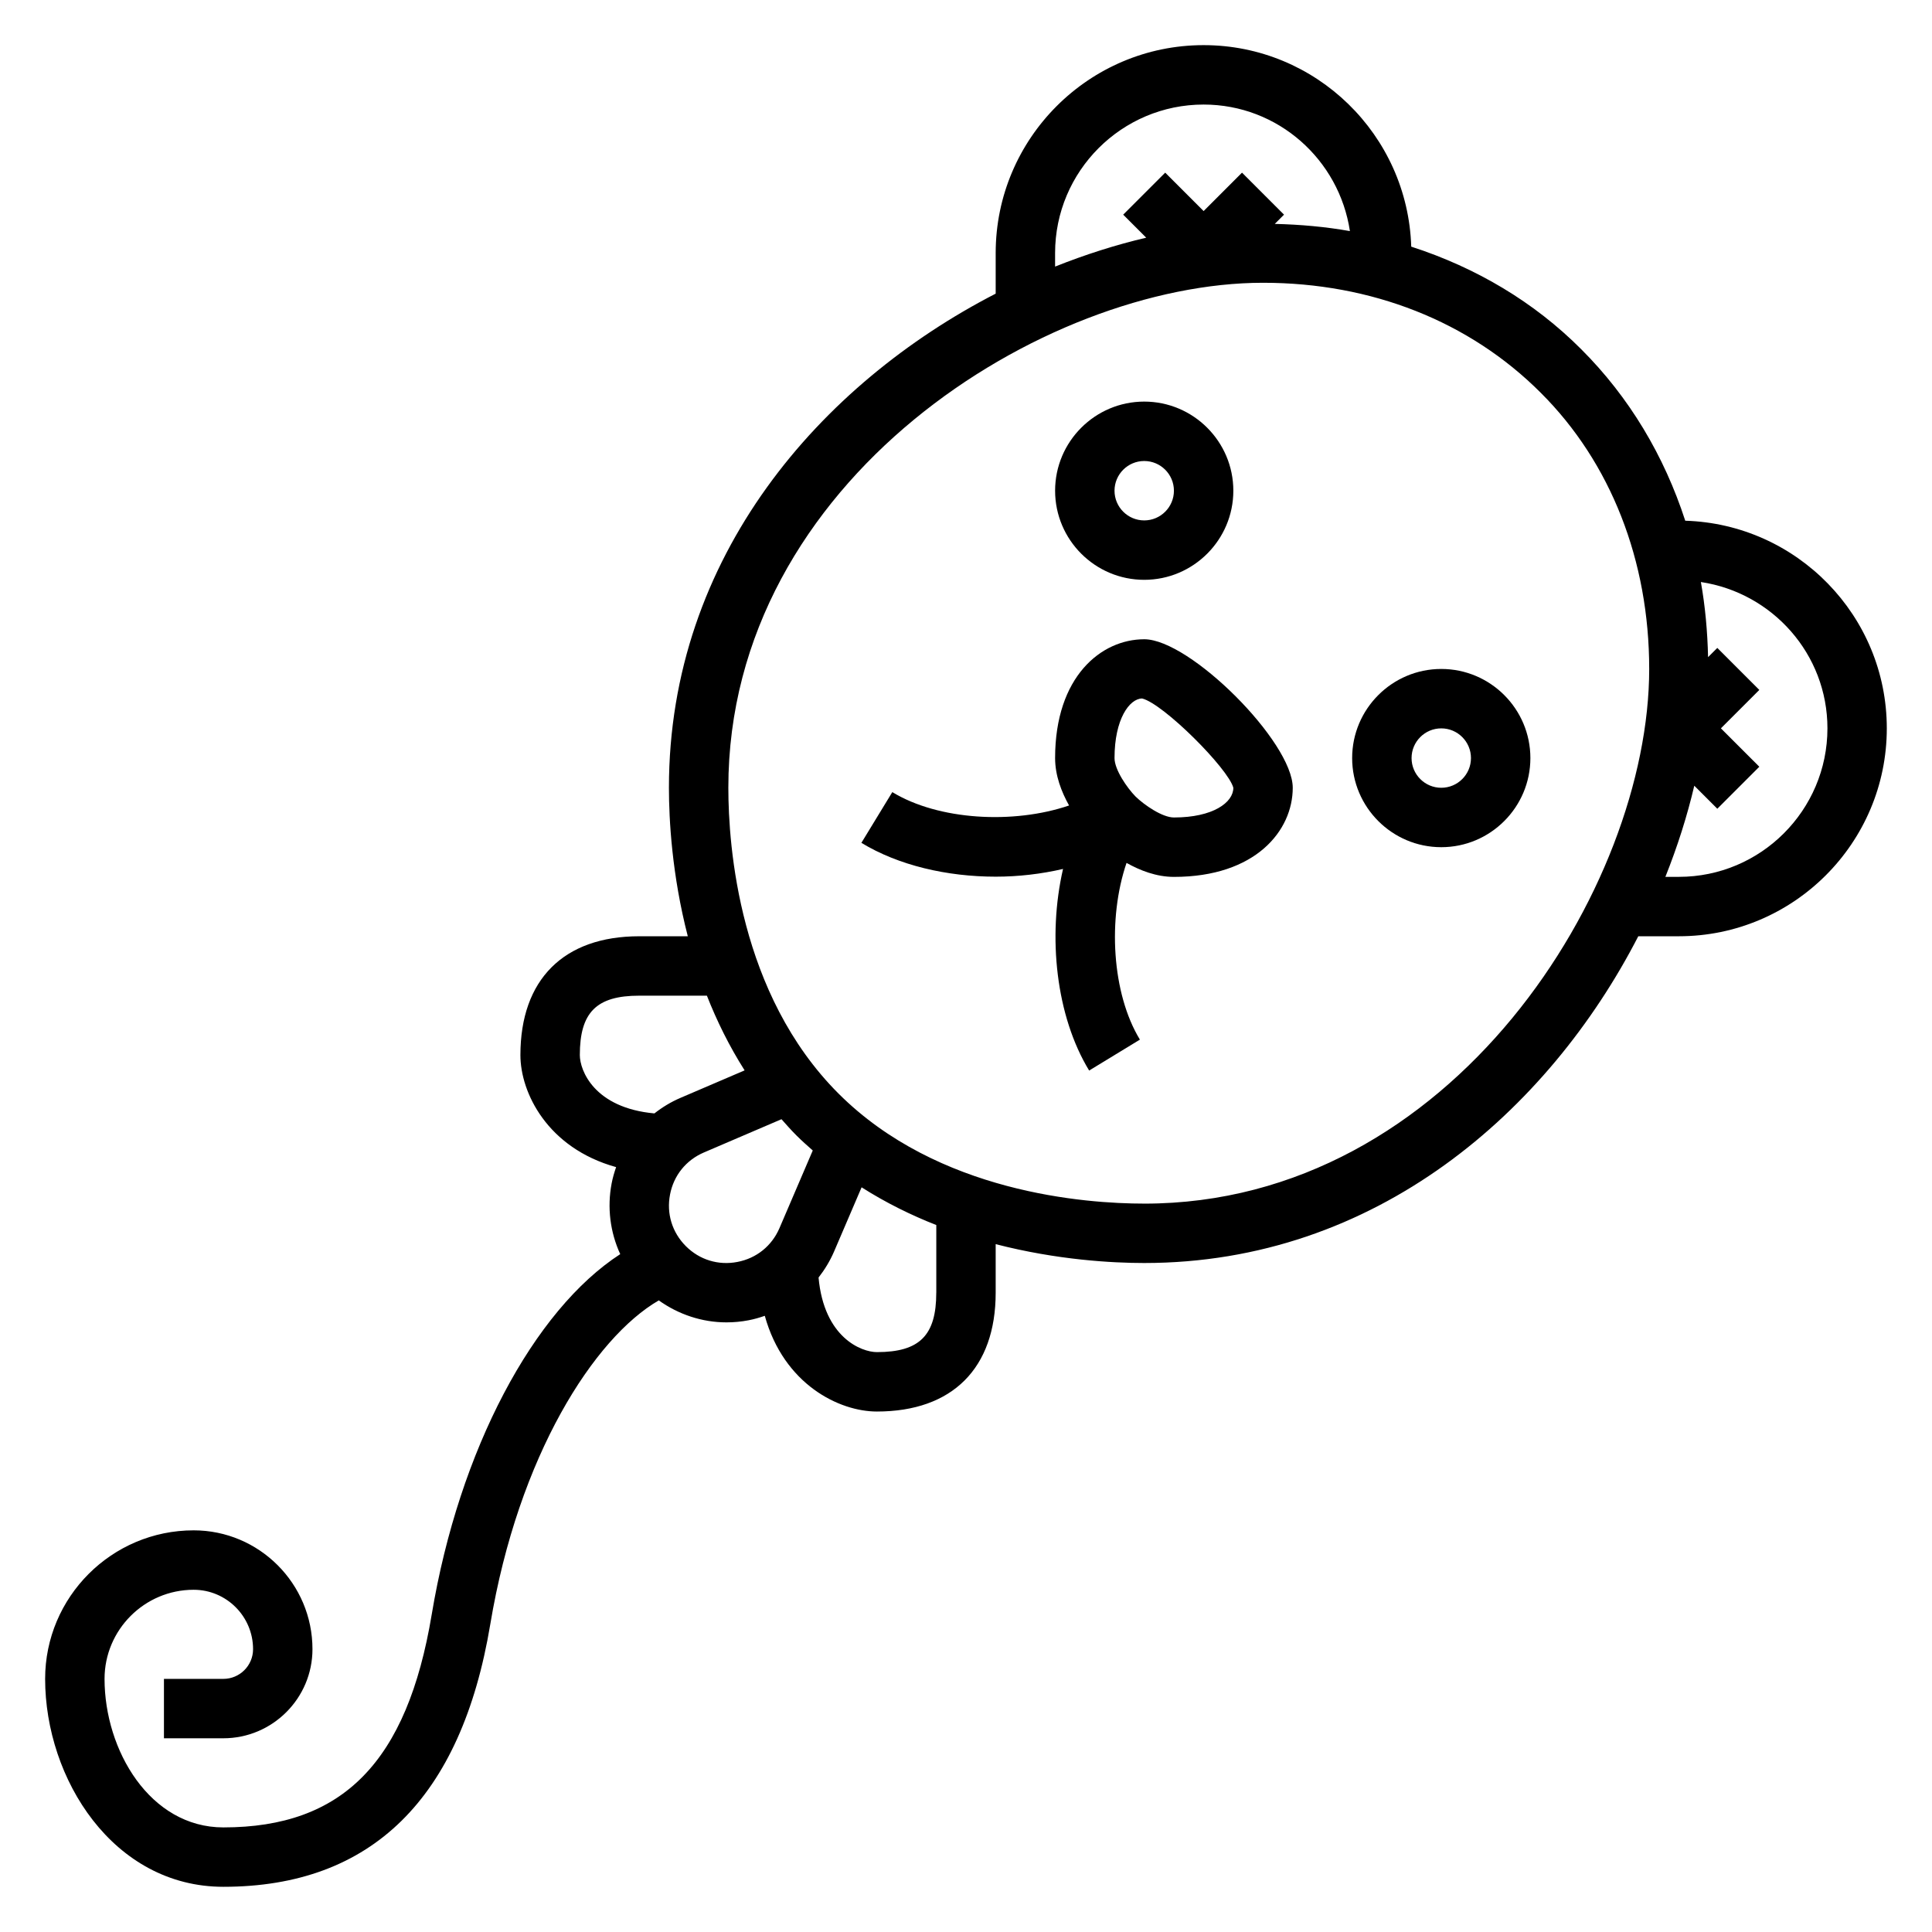
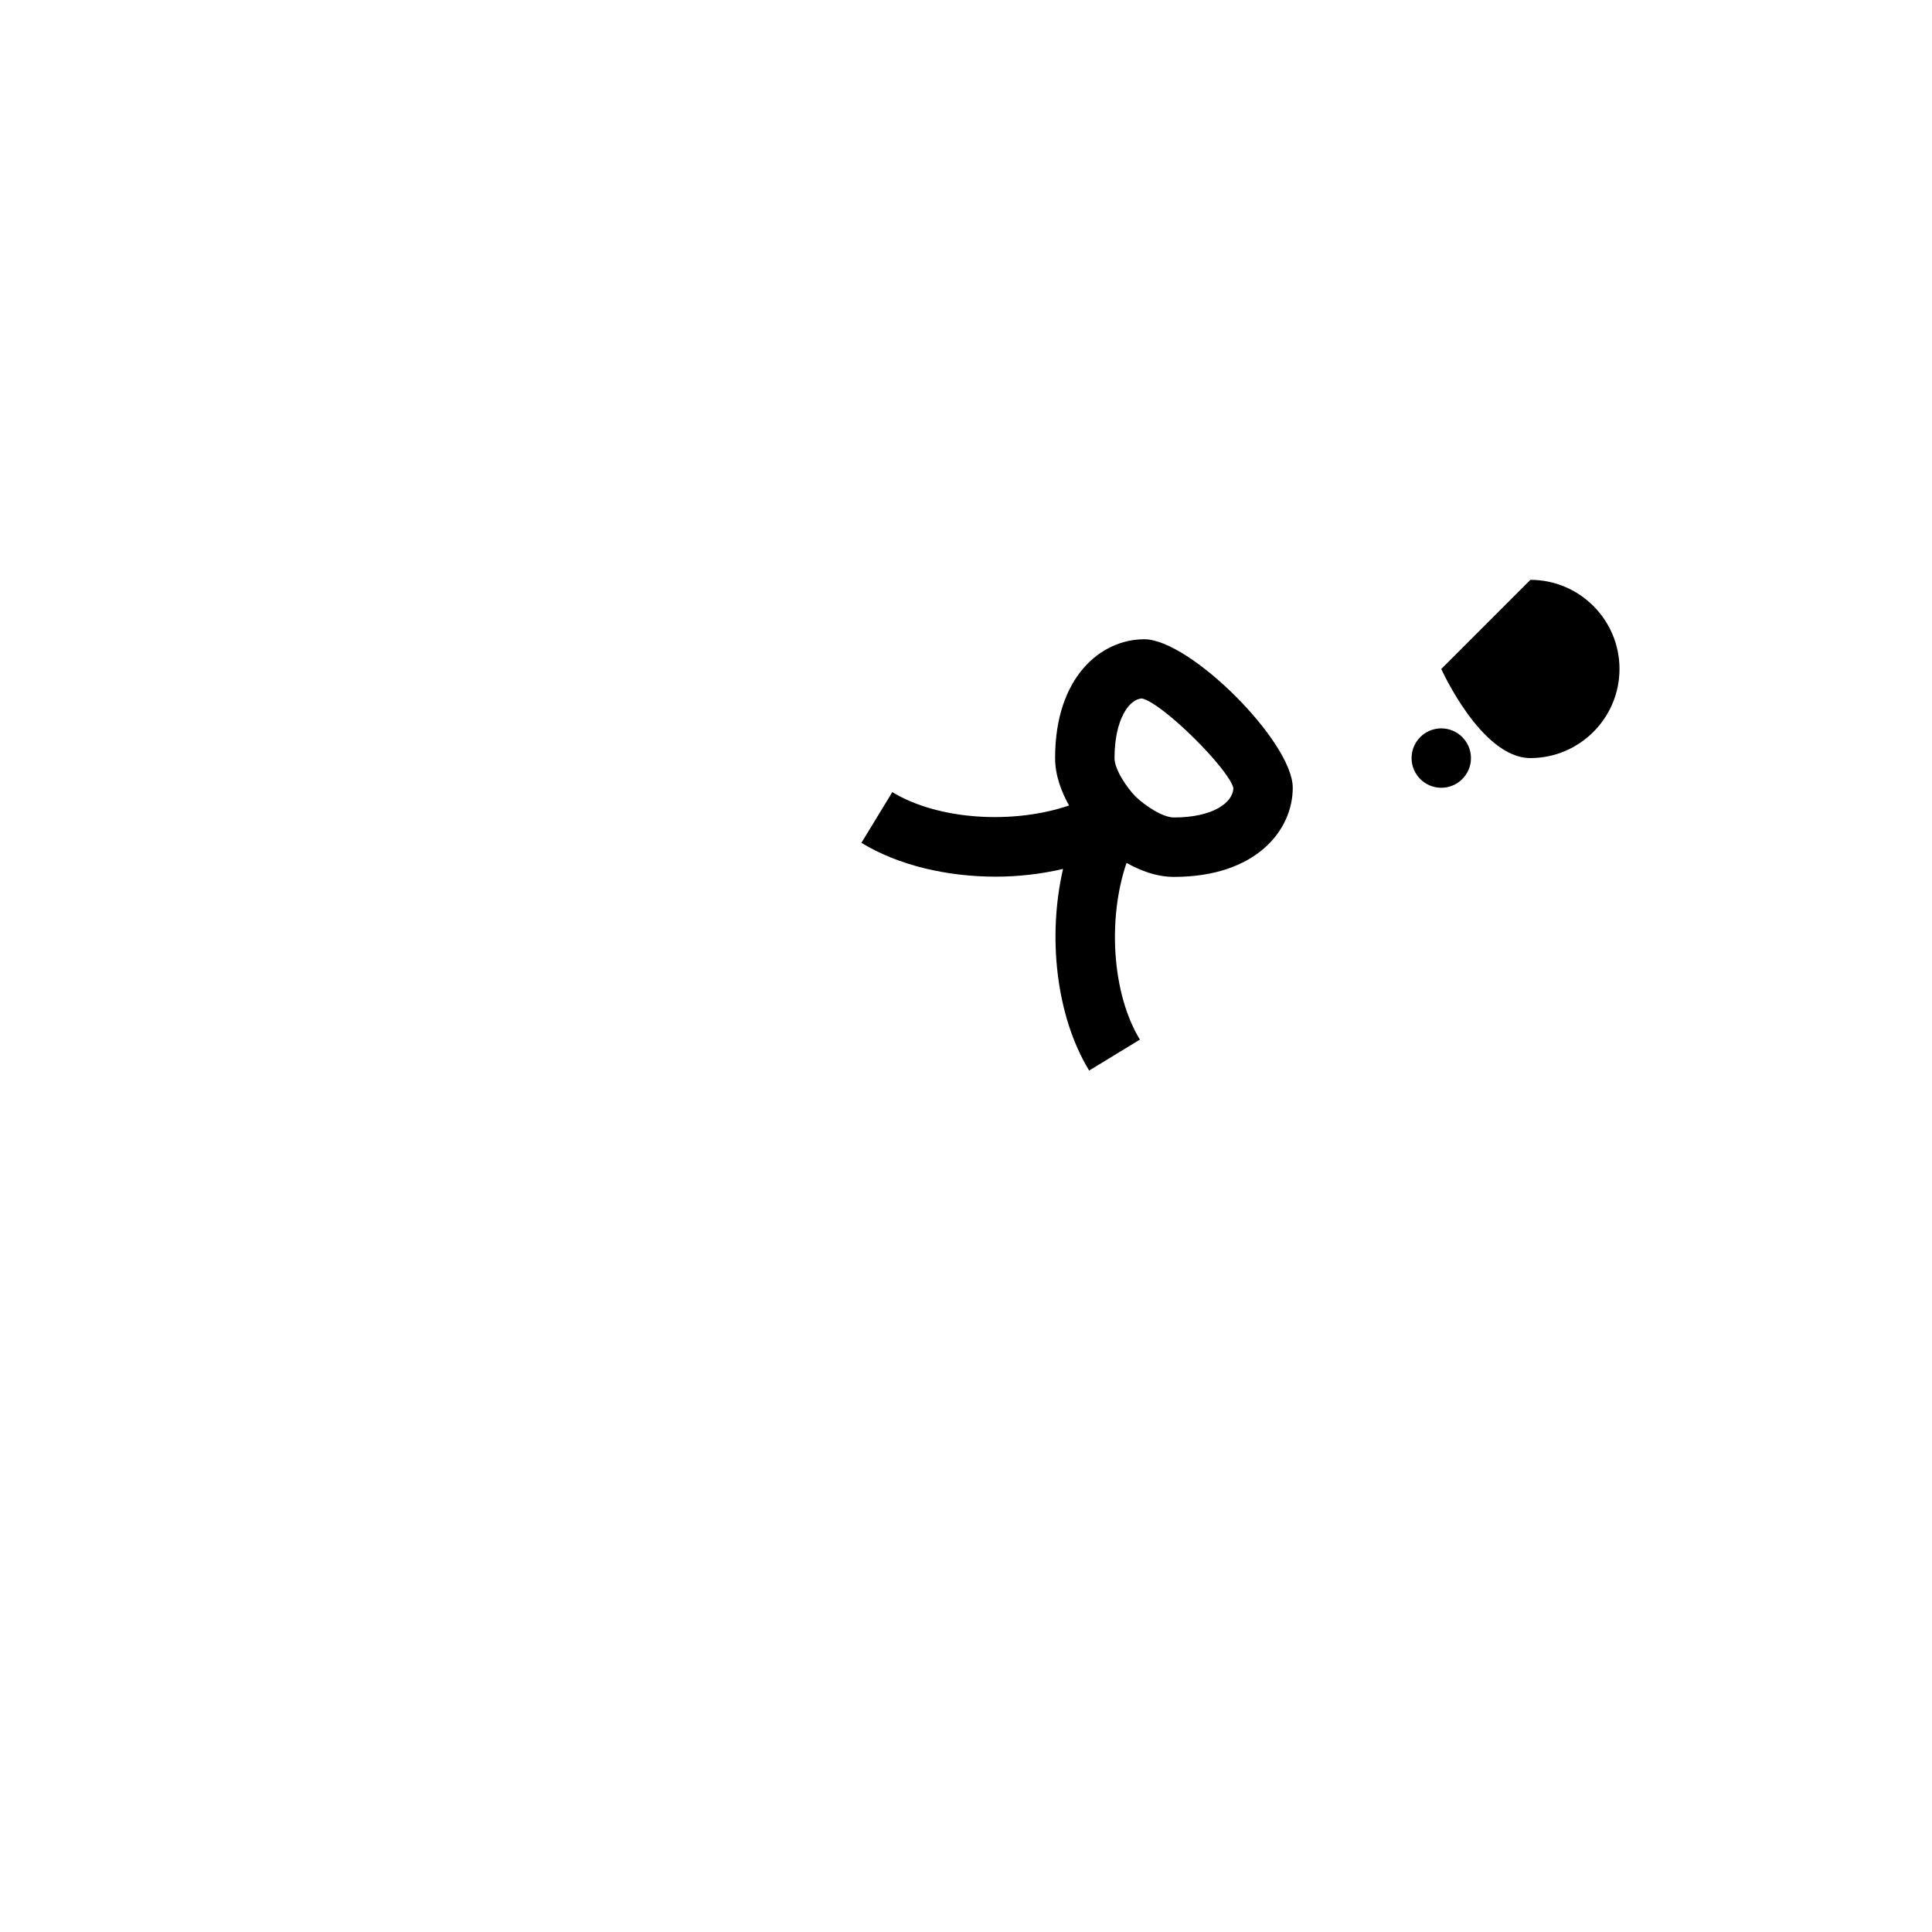
<svg xmlns="http://www.w3.org/2000/svg" fill="#000000" width="800px" height="800px" version="1.1" viewBox="144 144 512 512">
  <g>
-     <path d="m590.61 282c-5.582-17.199-14.816-32.73-27.598-45.477-12.469-12.508-27.875-21.625-45.02-27.16-0.918-29.598-25.219-53.402-55.02-53.402-30.379 0-55.105 24.719-55.105 55.105v10.754c-46.305 23.844-86.594 69.523-86.594 130.94 0 8.445 0.797 23.082 5 39.359h-12.871c-20.012 0-31.488 11.477-31.488 31.488 0 9.941 7.141 24.633 25.363 29.691-0.48 1.395-0.898 2.809-1.18 4.281-1.242 6.445-0.387 12.996 2.273 18.781-22.922 14.832-42.691 51.828-49.965 95.52-6.5 39.004-23.535 56.402-55.211 56.402-19.453 0-31.488-20.438-31.488-39.359 0-13.02 10.598-23.617 23.617-23.617 8.684 0 15.742 7.062 15.742 15.742 0 4.344-3.527 7.871-7.871 7.871h-15.746v15.742h15.742c13.02 0 23.617-10.598 23.617-23.617 0-17.367-14.121-31.488-31.488-31.488-21.703 0-39.359 17.656-39.359 39.359 0 26.496 18.059 55.105 47.23 55.105 39.242 0 63.047-23.402 70.738-69.559 7.453-44.707 27.535-75.918 44.656-85.844 5.258 3.746 11.492 5.824 17.934 5.824 1.953 0 3.922-0.18 5.879-0.559 1.473-0.285 2.891-0.691 4.281-1.18 5.066 18.227 19.758 25.367 29.699 25.367 20.012 0 31.488-11.477 31.488-31.488v-12.871c16.277 4.203 30.906 5 39.359 5 61.418 0 107.1-40.289 130.94-86.594h10.754c30.379 0 55.105-24.719 55.105-55.105 0-29.816-23.82-54.117-53.418-55.016zm-167-70.934c0-21.703 17.656-39.359 39.359-39.359 19.703 0 35.93 14.602 38.77 33.535-6.465-1.148-13.121-1.746-19.91-1.906l2.449-2.449-11.133-11.133-10.172 10.18-10.18-10.18-11.133 11.133 6.102 6.102c-8.004 1.875-16.105 4.449-24.152 7.66zm-125.95 212.54c0-11.328 4.418-15.742 15.742-15.742h17.934c2.613 6.652 5.894 13.336 9.996 19.797l-17.004 7.289c-2.504 1.07-4.809 2.473-6.902 4.117-15.957-1.457-19.766-11.398-19.766-15.461zm41.766 54.82c-5.023 0.977-10.035-0.543-13.672-4.188-3.637-3.644-5.164-8.629-4.188-13.672 0.969-5.062 4.242-9.117 8.973-11.148l20.562-8.816c1.289 1.457 2.574 2.914 3.977 4.312 1.402 1.402 2.859 2.684 4.312 3.977l-8.816 20.562c-2.031 4.731-6.094 8.008-11.148 8.973zm52.695 8.156c0 11.328-4.418 15.742-15.742 15.742-4.062 0-14.004-3.809-15.453-19.766 1.637-2.094 3.039-4.402 4.117-6.902l7.289-17.004c6.465 4.102 13.137 7.391 19.797 9.996v17.934zm55.105-23.613c-15.586 0-54.688-2.844-81.027-29.18-26.34-26.344-29.18-65.445-29.18-81.031 0-81.688 83.922-133.82 141.7-133.82 28.711 0 54.688 10.195 73.637 29.191 18.504 18.457 28.699 44.438 28.699 73.145 0 57.773-52.129 141.7-133.82 141.7zm141.7-86.594h-3.582c3.211-8.047 5.785-16.145 7.66-24.152l6.102 6.102 11.133-11.133-10.18-10.176 10.18-10.18-11.133-11.133-2.449 2.449c-0.156-6.785-0.754-13.445-1.906-19.91 18.926 2.844 33.539 19.062 33.539 38.773 0 21.703-17.66 39.359-39.363 39.359z" />
-     <path d="m447.23 297.66c13.02 0 23.617-10.598 23.617-23.617s-10.598-23.617-23.617-23.617-23.617 10.598-23.617 23.617 10.598 23.617 23.617 23.617zm0-31.488c4.344 0 7.871 3.535 7.871 7.871s-3.527 7.871-7.871 7.871-7.871-3.535-7.871-7.871c0-4.34 3.527-7.871 7.871-7.871z" />
-     <path d="m525.95 321.28c-13.02 0-23.617 10.598-23.617 23.617s10.598 23.617 23.617 23.617 23.617-10.598 23.617-23.617-10.594-23.617-23.617-23.617zm0 31.488c-4.344 0-7.871-3.535-7.871-7.871 0-4.336 3.527-7.871 7.871-7.871s7.871 3.535 7.871 7.871c0.004 4.336-3.523 7.871-7.871 7.871z" />
+     <path d="m525.95 321.28s10.598 23.617 23.617 23.617 23.617-10.598 23.617-23.617-10.594-23.617-23.617-23.617zm0 31.488c-4.344 0-7.871-3.535-7.871-7.871 0-4.336 3.527-7.871 7.871-7.871s7.871 3.535 7.871 7.871c0.004 4.336-3.523 7.871-7.871 7.871z" />
    <path d="m447.23 313.41c-11.375 0-23.617 9.855-23.617 31.488 0 4.644 1.699 8.98 3.699 12.562-14.73 5.031-34.613 3.914-46.84-3.543l-8.195 13.445c9.809 5.977 22.703 8.965 35.59 8.965 6.062 0 12.098-0.715 17.848-2.047-4.133 17.949-1.867 38.996 6.918 53.426l13.453-8.195c-7.445-12.227-8.574-32.102-3.543-46.832 3.586 2.008 7.914 3.707 12.559 3.707 21.633 0 31.488-12.242 31.488-23.617 0-12.137-27.219-39.359-39.359-39.359zm7.871 47.23c-3.078 0-7.879-3.312-10.18-5.566-2.25-2.297-5.562-7.098-5.562-10.176 0-10.336 3.961-15.742 7.312-15.793 5.644 1.379 22.844 18.586 24.176 23.664 0 3.914-5.41 7.871-15.746 7.871z" />
  </g>
</svg>